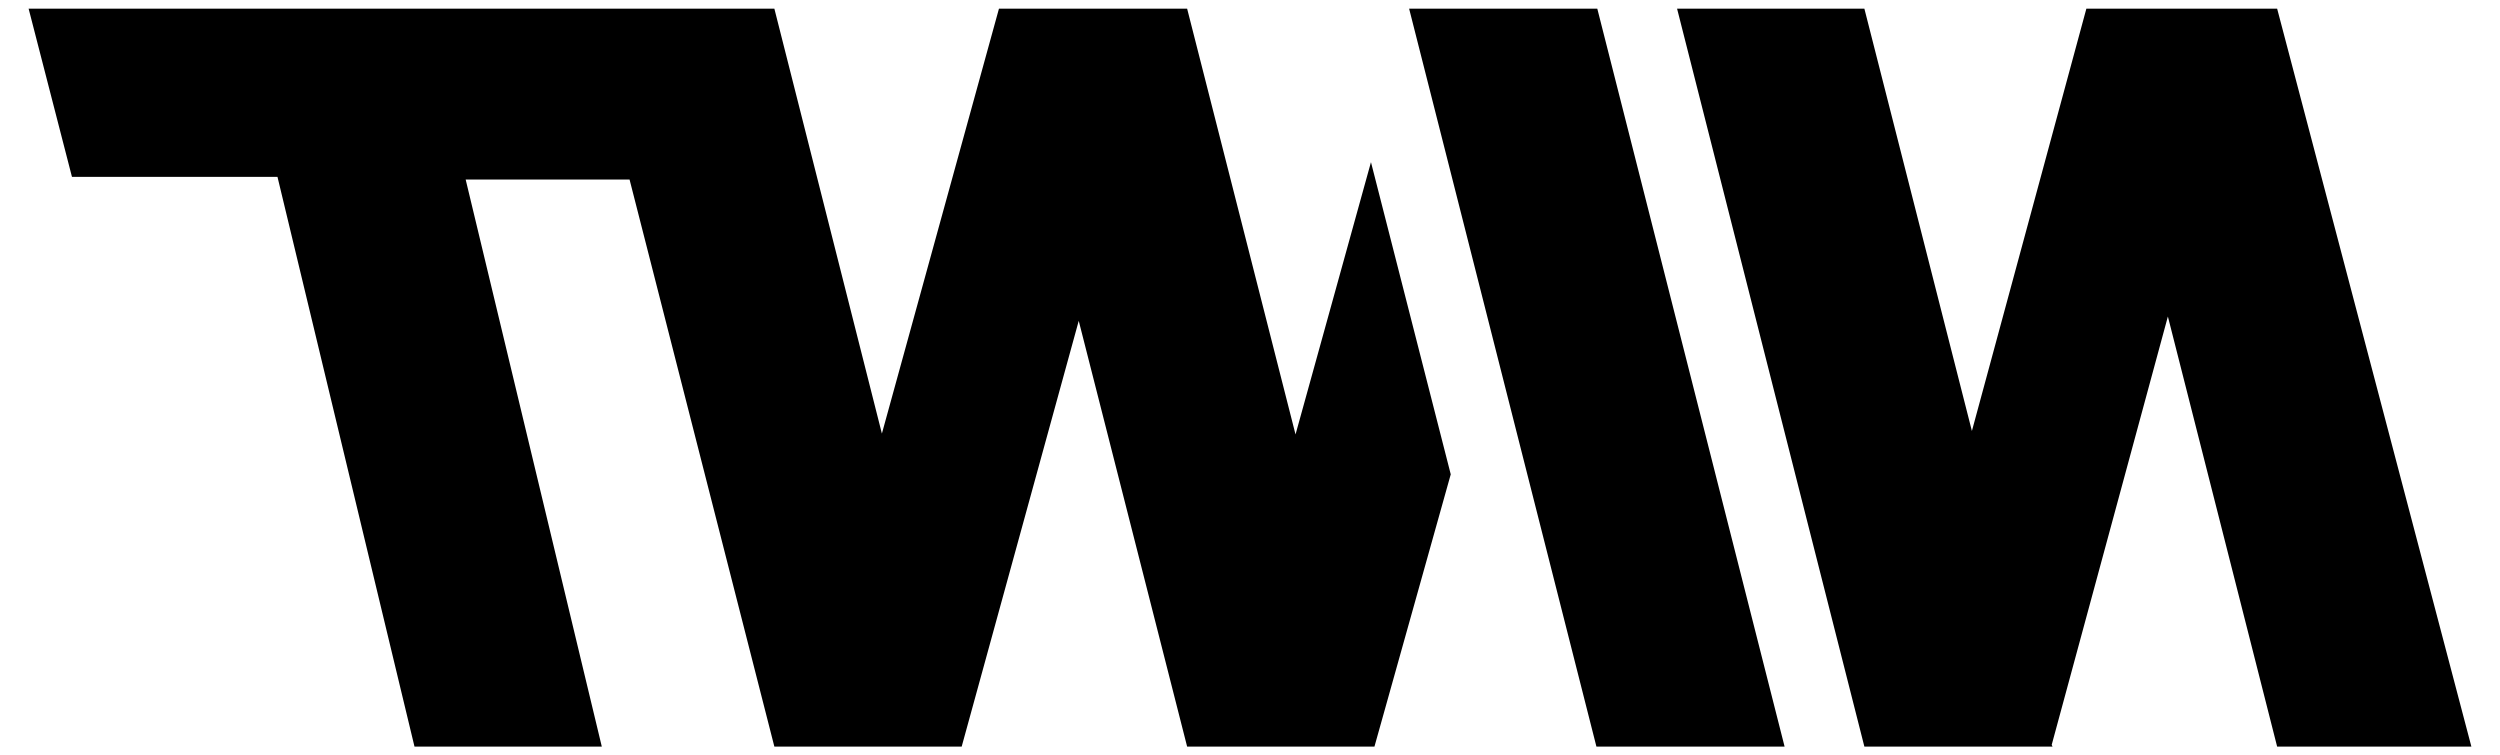
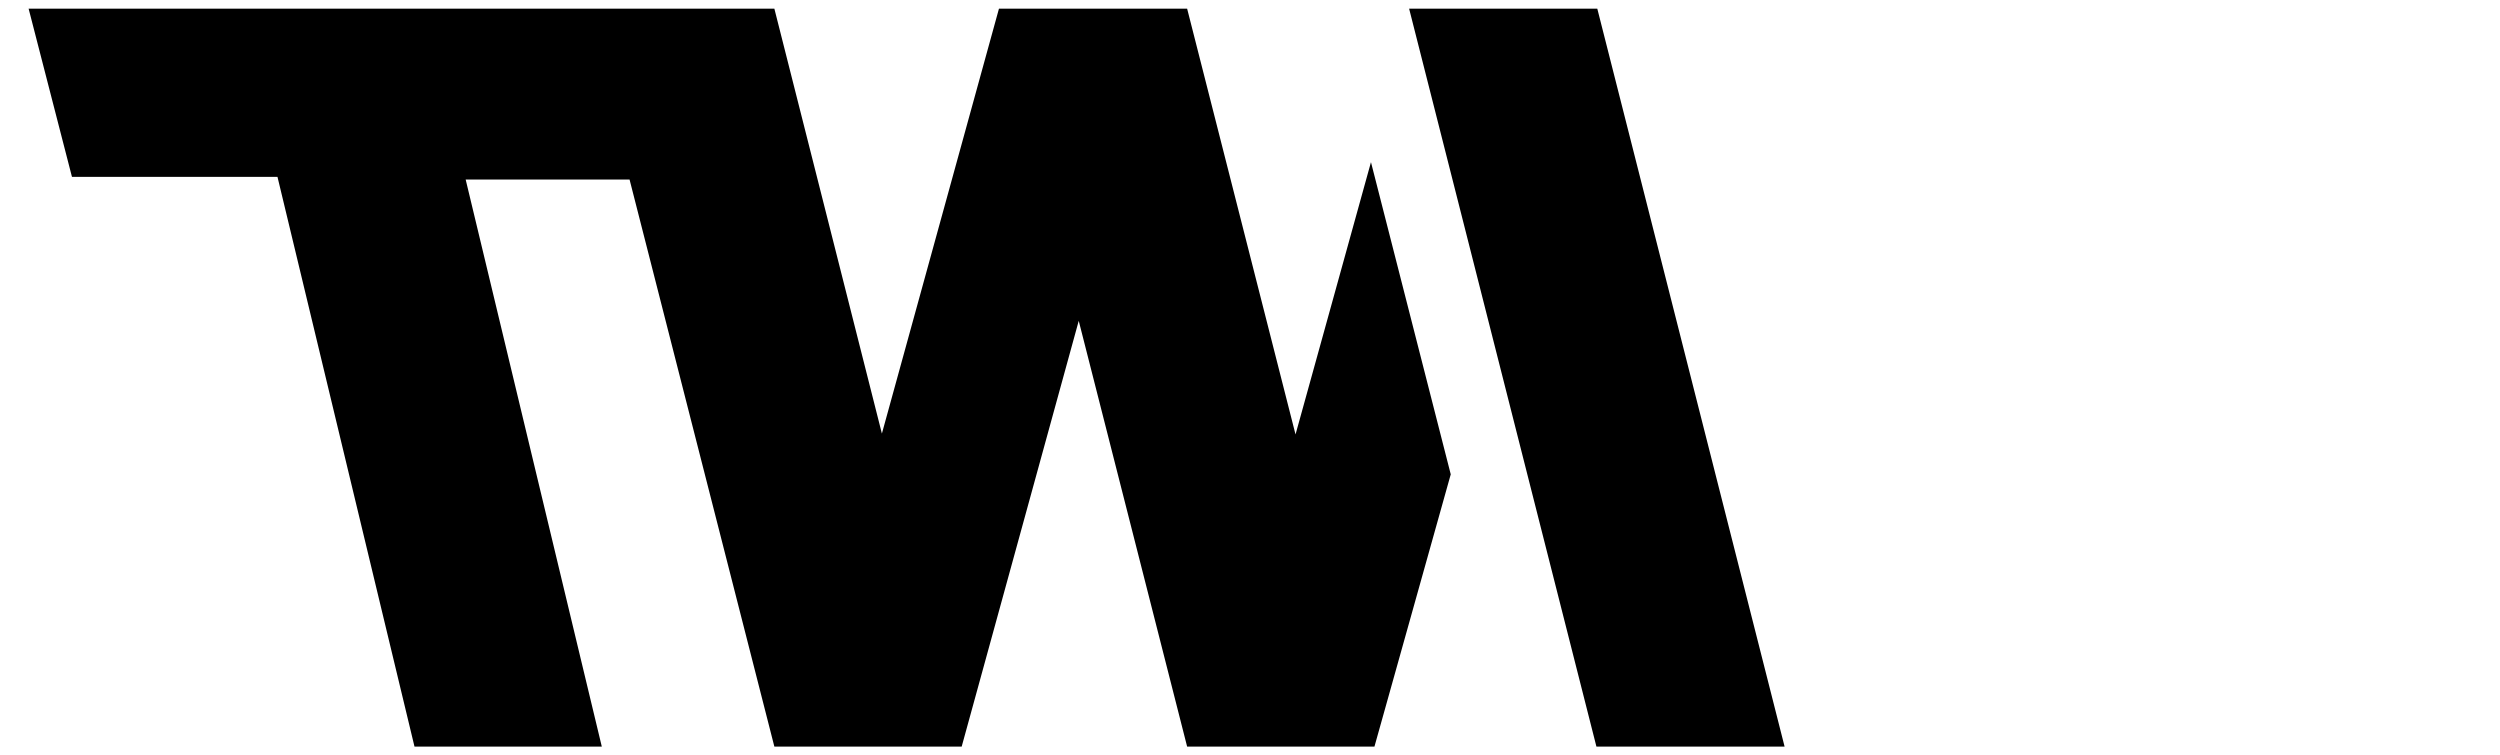
<svg xmlns="http://www.w3.org/2000/svg" version="1.1" id="Layer_1" x="0px" y="0px" viewBox="0 0 288.3 87.1" style="enable-background:new 0 0 288.3 87.1;" xml:space="preserve">
  <style type="text/css">
	.st0{fill:#000000;}
</style>
  <g>
    <polygon class="st0" points="162.5,1 184.1,86.1 205.8,86.1 184.2,1  " />
-     <polygon class="st0" points="262.6,86.1 285,86.1 262.6,1 259.6,1 241,1 240.6,1 227.4,49.7 215,1 193.4,1 215,86.1 236.7,86.1   236.6,85.9 250,36.5  " />
    <polygon class="st0" points="158.1,18.7 149.4,50.1 136.9,1 115.2,1 115.2,1 101.7,50 89.3,1 3.3,1 8.3,20.4 32,20.4 47.8,86.1   69.4,86.1 53.7,20.7 72.6,20.7 89.3,86.1 110.9,86.1 124.4,37 136.9,86.1 158.5,86.1 167.3,54.7  " />
  </g>
</svg>